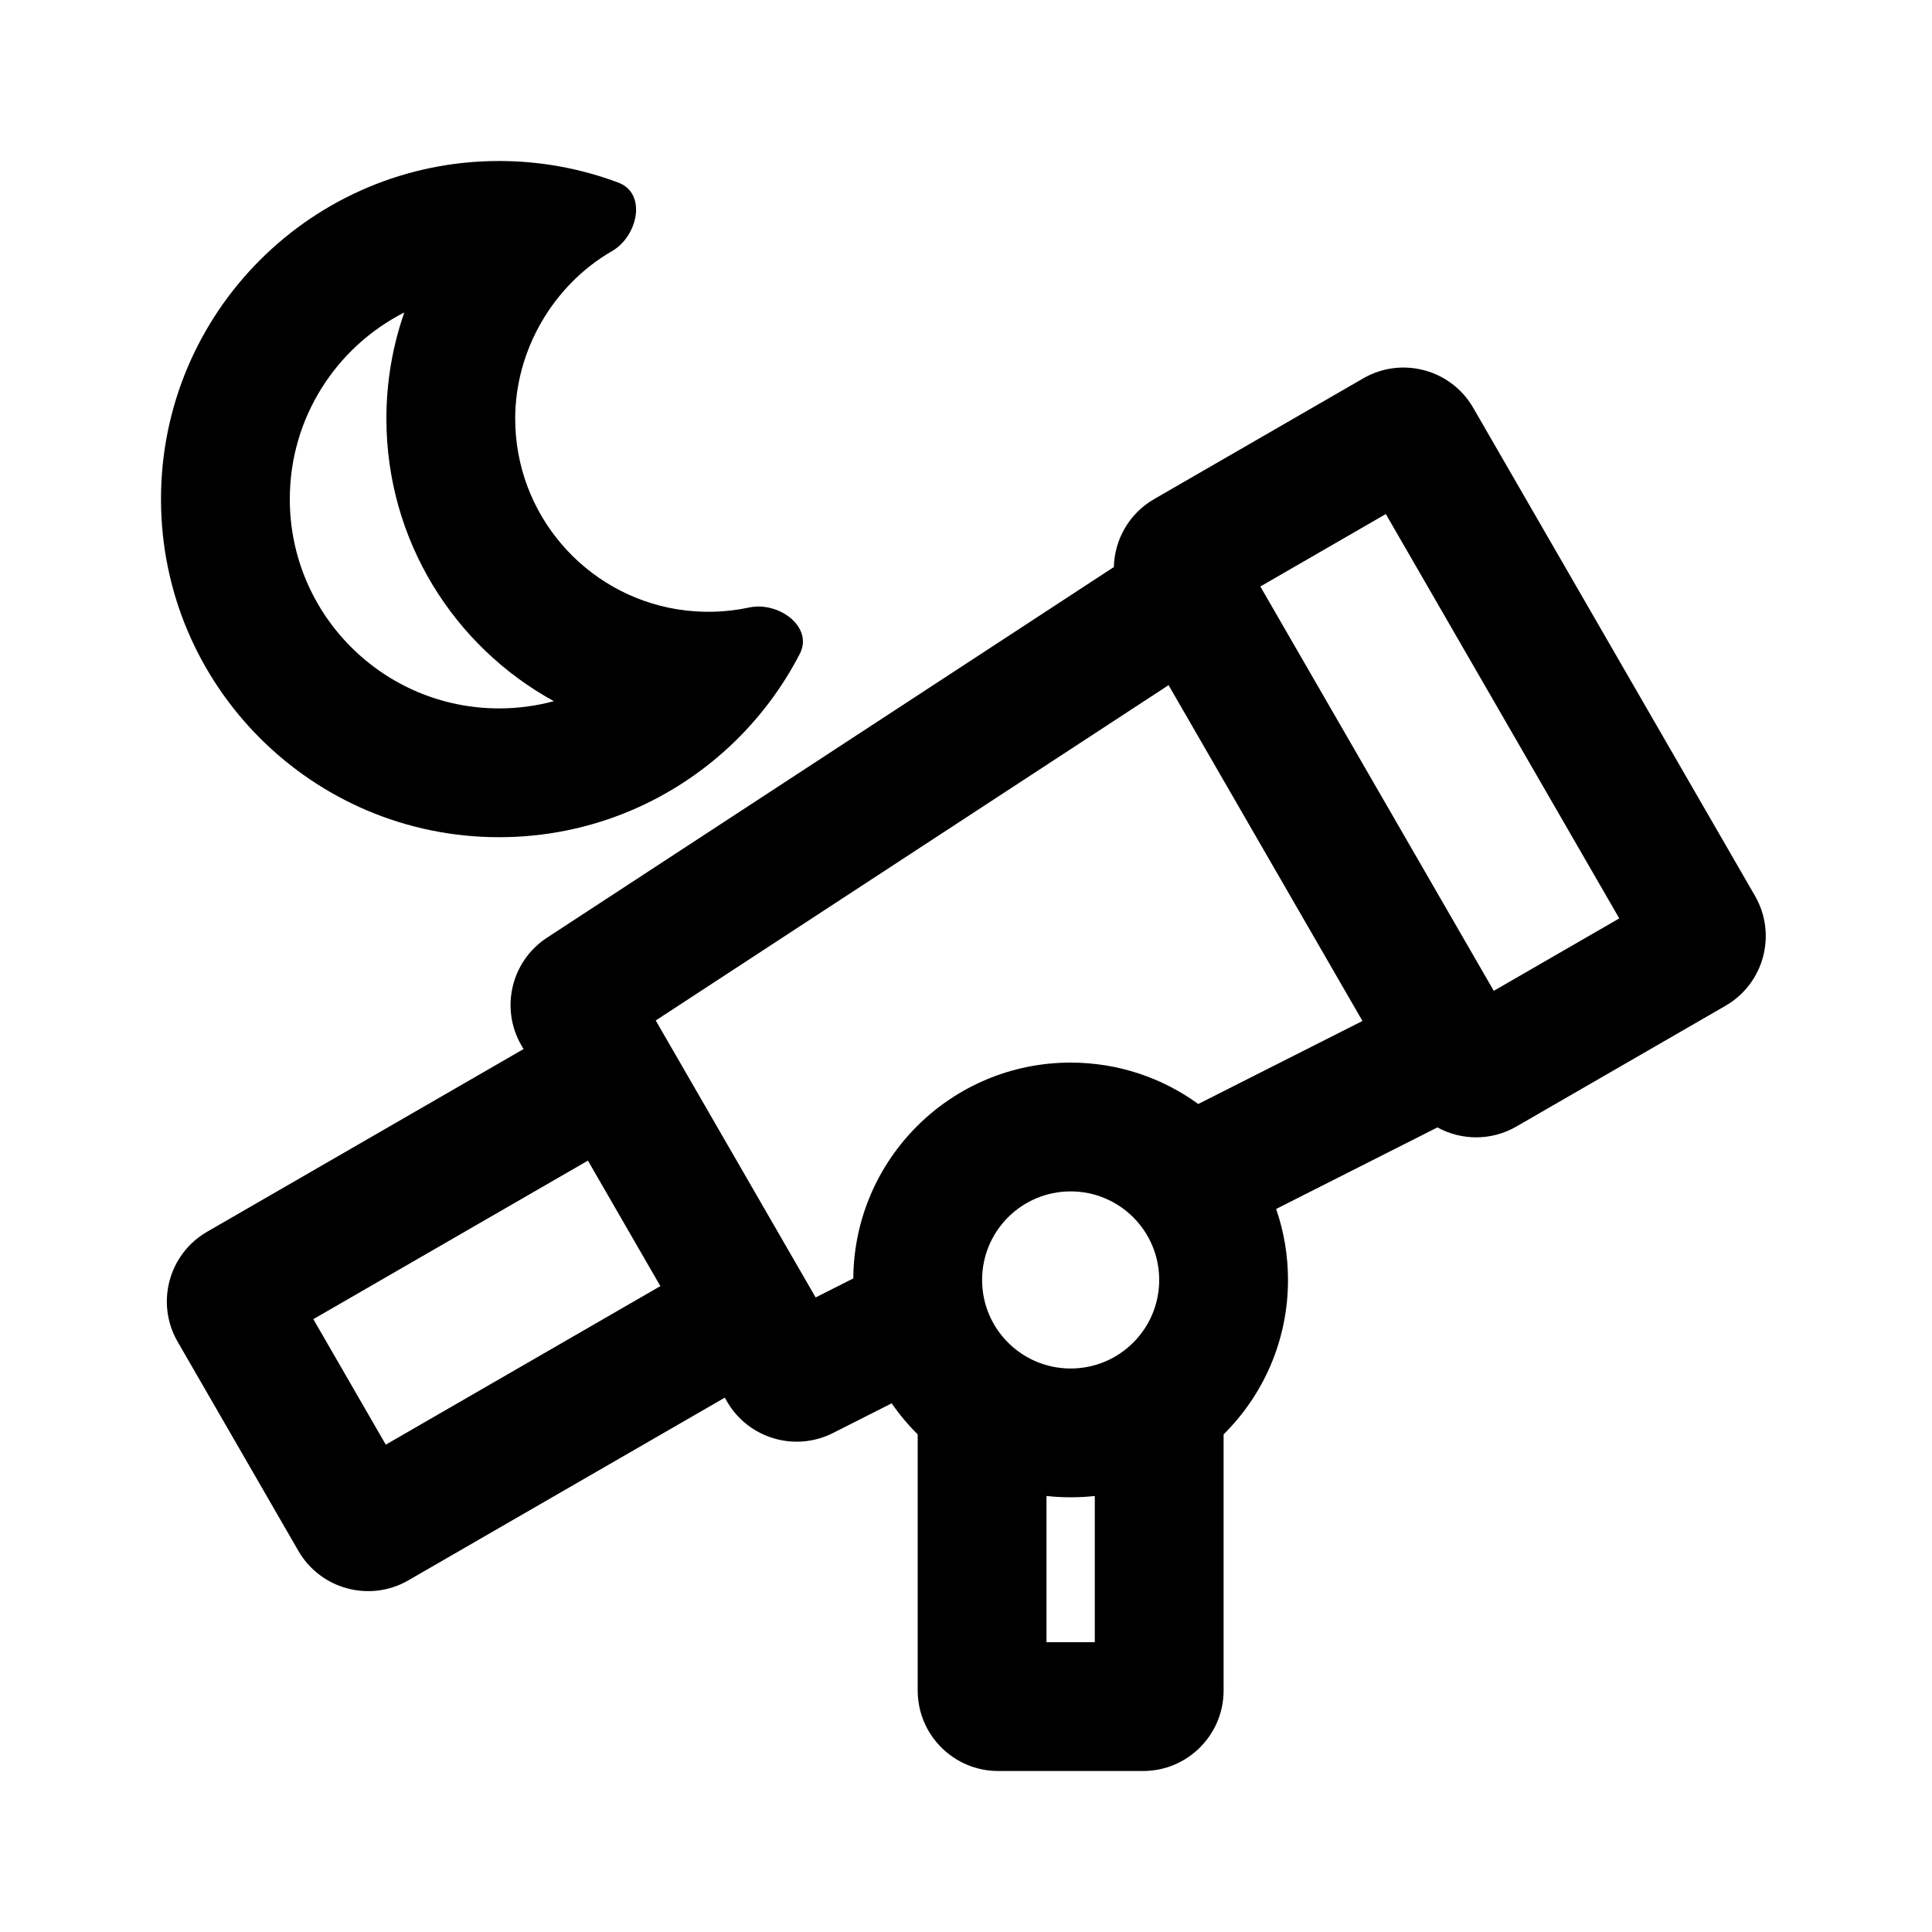
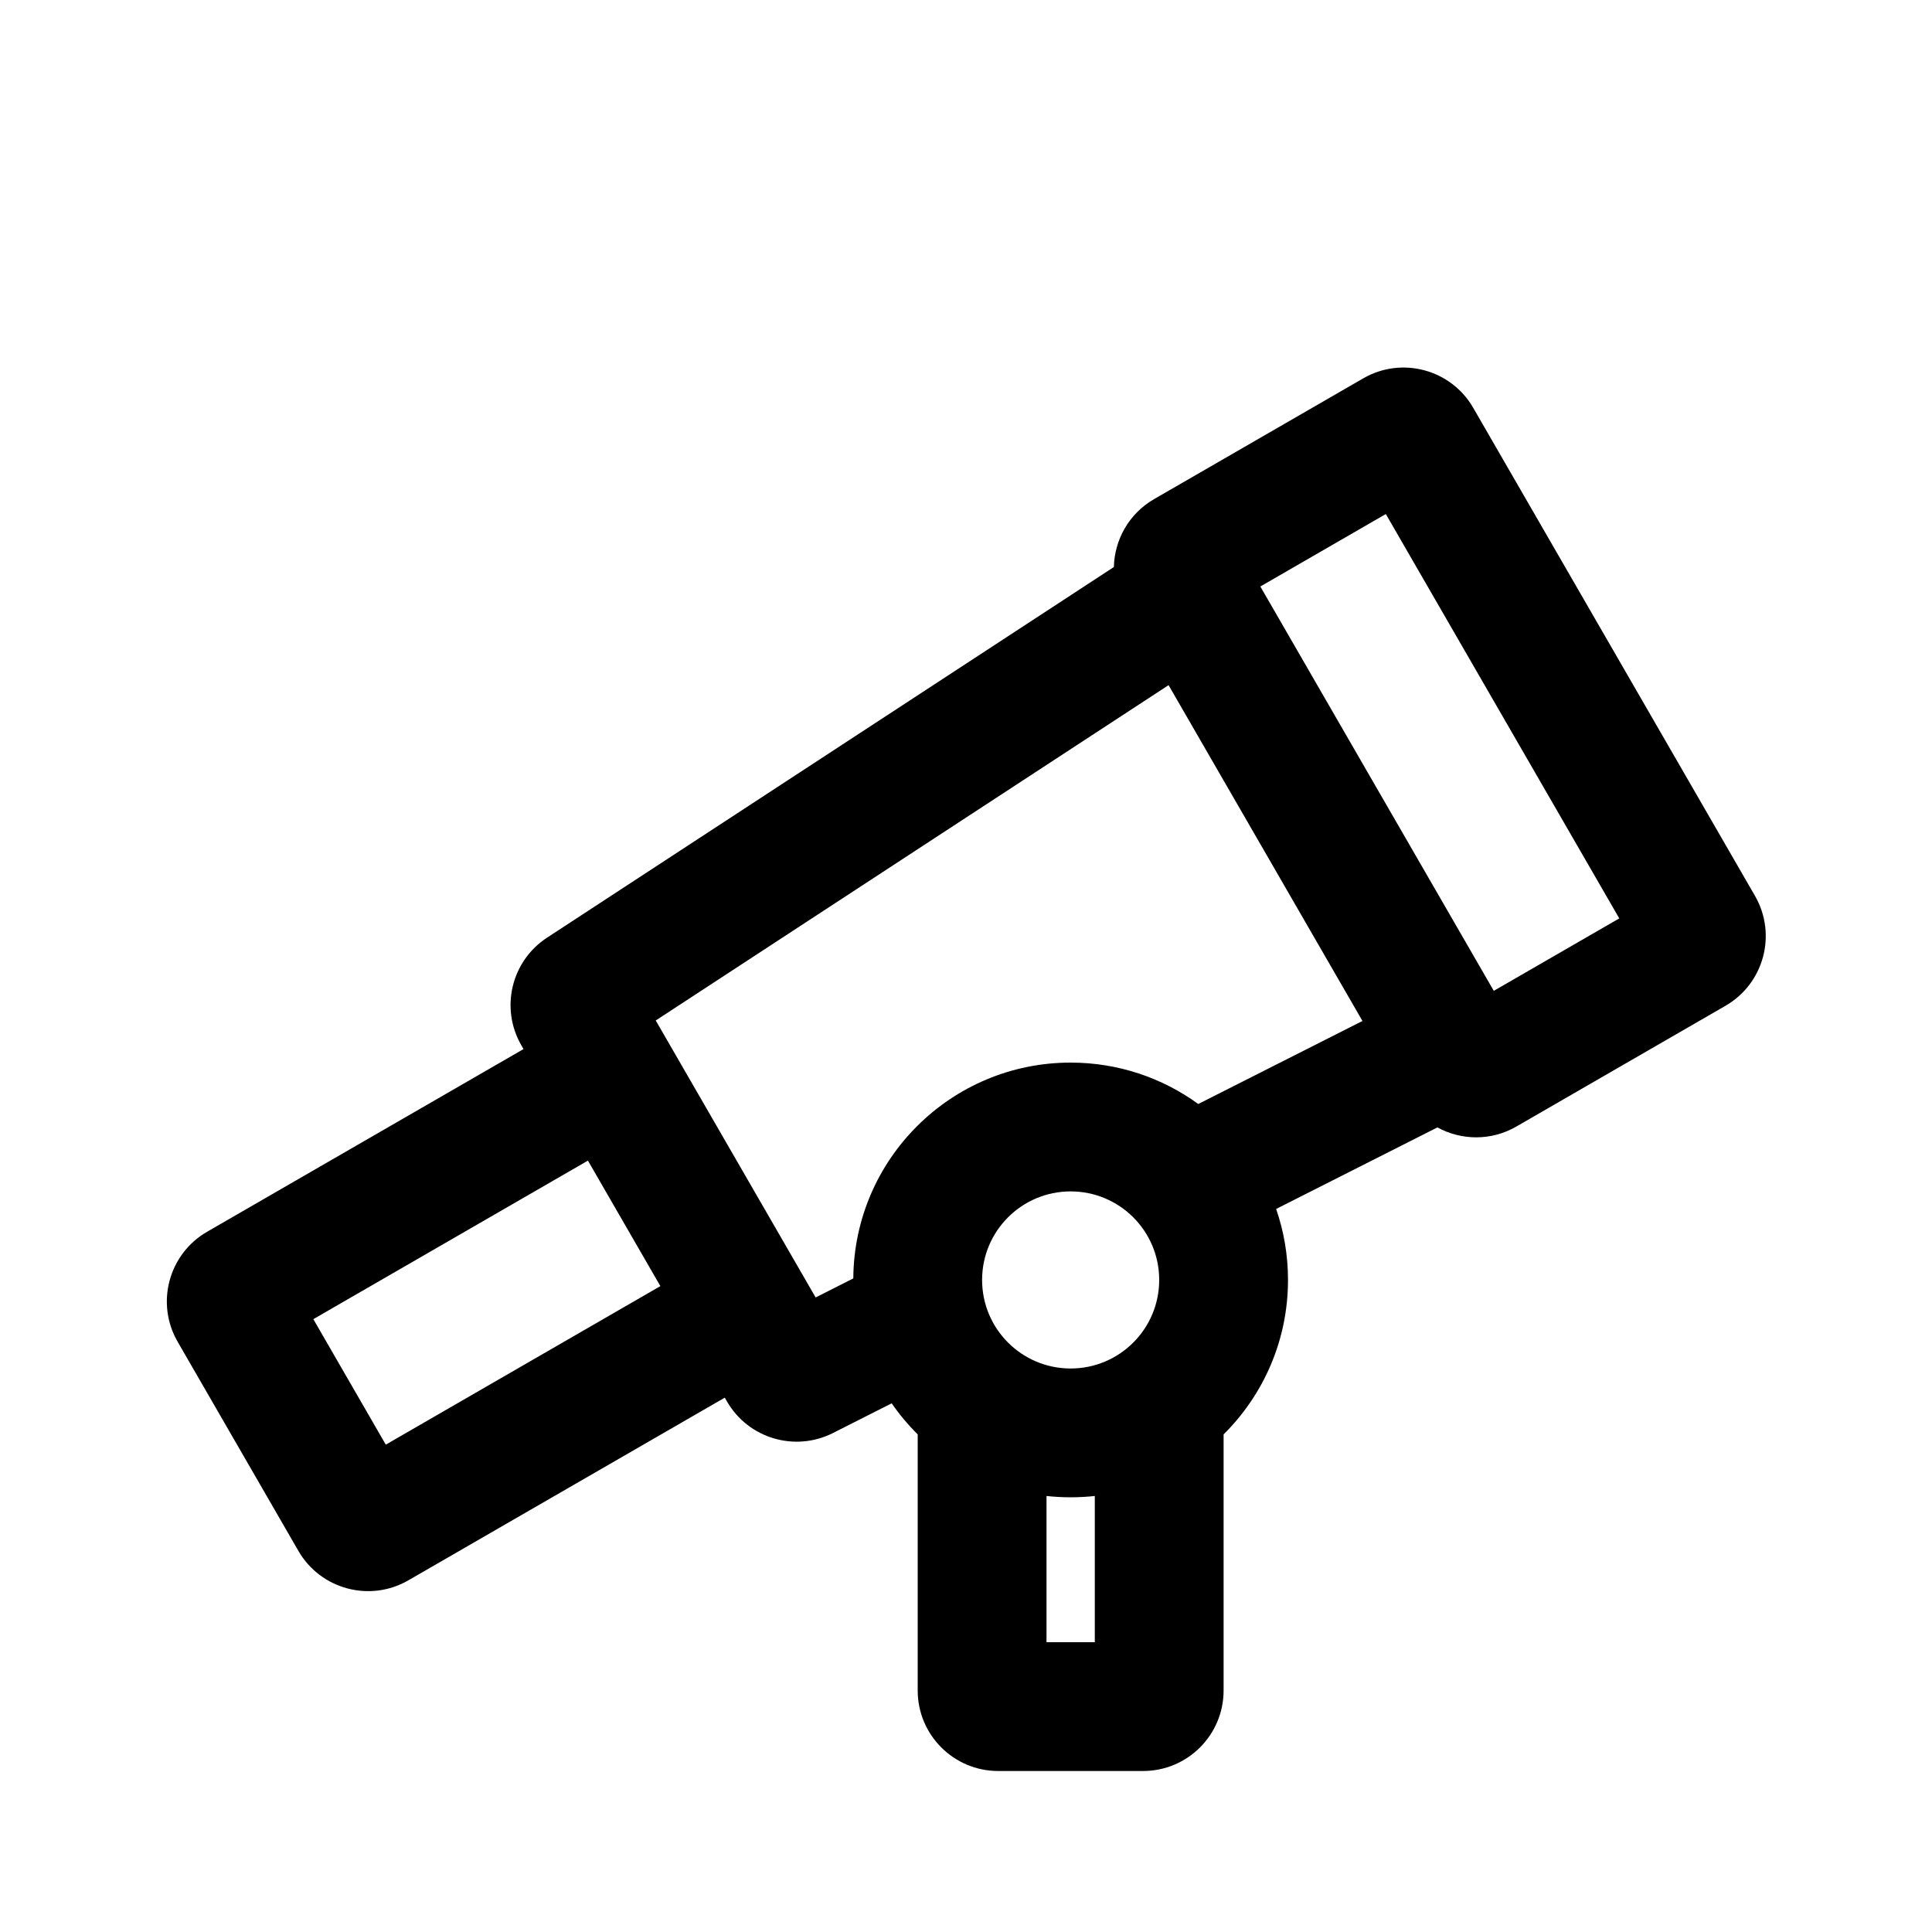
<svg xmlns="http://www.w3.org/2000/svg" viewBox="0 0 120 120" x="0px" y="0px">
-   <path fill-rule="evenodd" clip-rule="evenodd" d="M31 10C33.528 10 36.052 10.454 38.417 11.347C40.178 12.012 39.636 14.66 38.006 15.602C34.348 17.715 32 21.764 32 26C32 31.966 36.353 36.915 42.057 37.843C43.536 38.084 45.061 38.048 46.526 37.734C48.367 37.339 50.539 38.939 49.676 40.612C48.665 42.572 47.343 44.37 45.776 45.922C41.982 49.679 36.762 52 31 52C19.402 52 10 42.598 10 31C10 19.402 19.402 10 31 10ZM31 44C23.82 44 18 38.18 18 31C18 25.939 20.892 21.554 25.113 19.406C24.392 21.47 24 23.689 24 26C24 33.568 28.203 40.153 34.402 43.551C33.317 43.844 32.176 44 31 44Z" />
  <path fill-rule="evenodd" clip-rule="evenodd" d="M69.184 35.219L33.975 58.242C31.754 59.694 31.055 62.628 32.382 64.926L32.517 65.16L12.863 76.507C10.472 77.888 9.653 80.946 11.033 83.337L18.533 96.328C19.914 98.719 22.972 99.538 25.363 98.158L45.017 86.811L45.152 87.045C46.478 89.343 49.37 90.204 51.738 89.007L55.384 87.163C55.863 87.856 56.404 88.501 57 89.092V105C57 107.761 59.239 110 62 110H71C73.761 110 76 107.761 76 105V89.092C78.47 86.645 80 83.251 80 79.5C80 77.956 79.741 76.472 79.263 75.091L89.28 70.026C90.761 70.836 92.616 70.877 94.184 69.971L107.174 62.471C109.566 61.09 110.385 58.032 109.004 55.641L91.504 25.33C90.124 22.939 87.066 22.119 84.674 23.5L71.684 31C70.116 31.905 69.224 33.532 69.184 35.219ZM78.282 36.428L92.782 61.543L100.576 57.043L86.076 31.928L78.282 36.428ZM53 79.405C53.051 71.993 59.076 66 66.5 66C69.462 66 72.201 66.954 74.427 68.571L84.625 63.415L72.582 42.556L40.729 63.384L50.661 80.587L53 79.405ZM65 102V92.918C65.985 93.026 67.015 93.026 68 92.918V102H65ZM41.017 79.883L36.517 72.088L19.462 81.935L23.962 89.73L41.017 79.883ZM66.5 85C63.462 85 61 82.538 61 79.5C61 76.462 63.462 74 66.5 74C69.538 74 72 76.462 72 79.5C72 82.538 69.538 85 66.5 85Z" />
</svg>